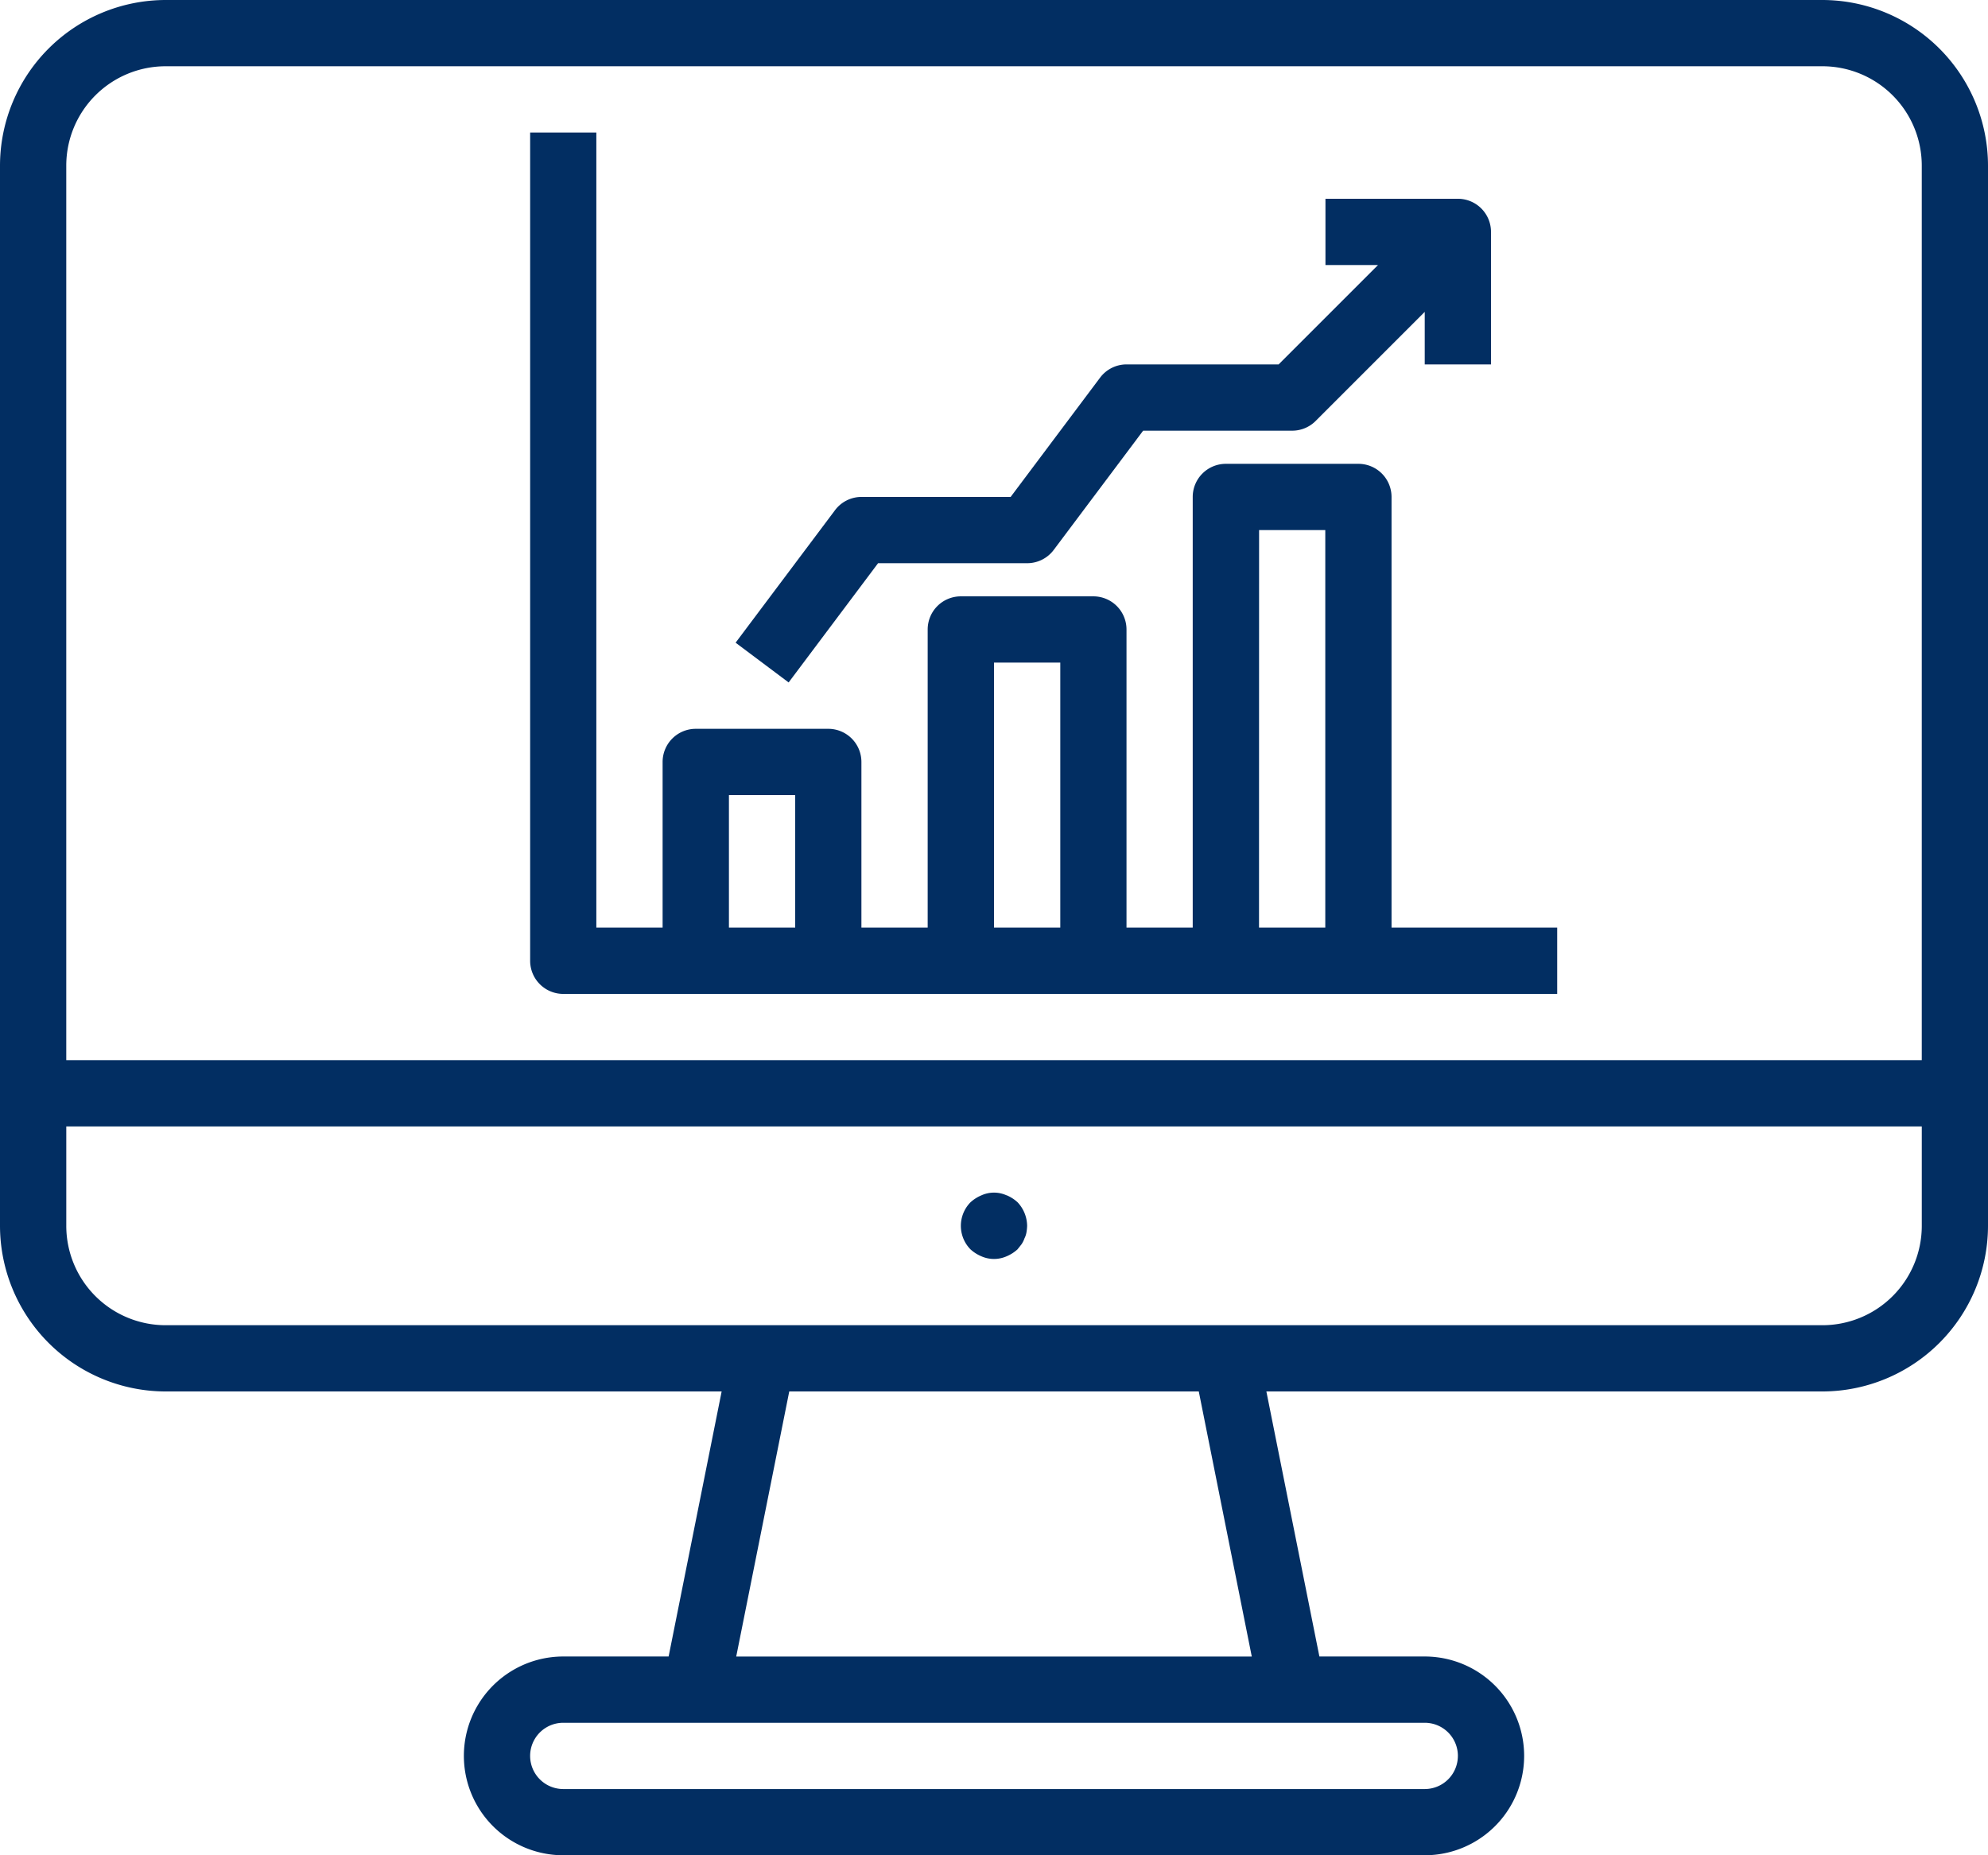
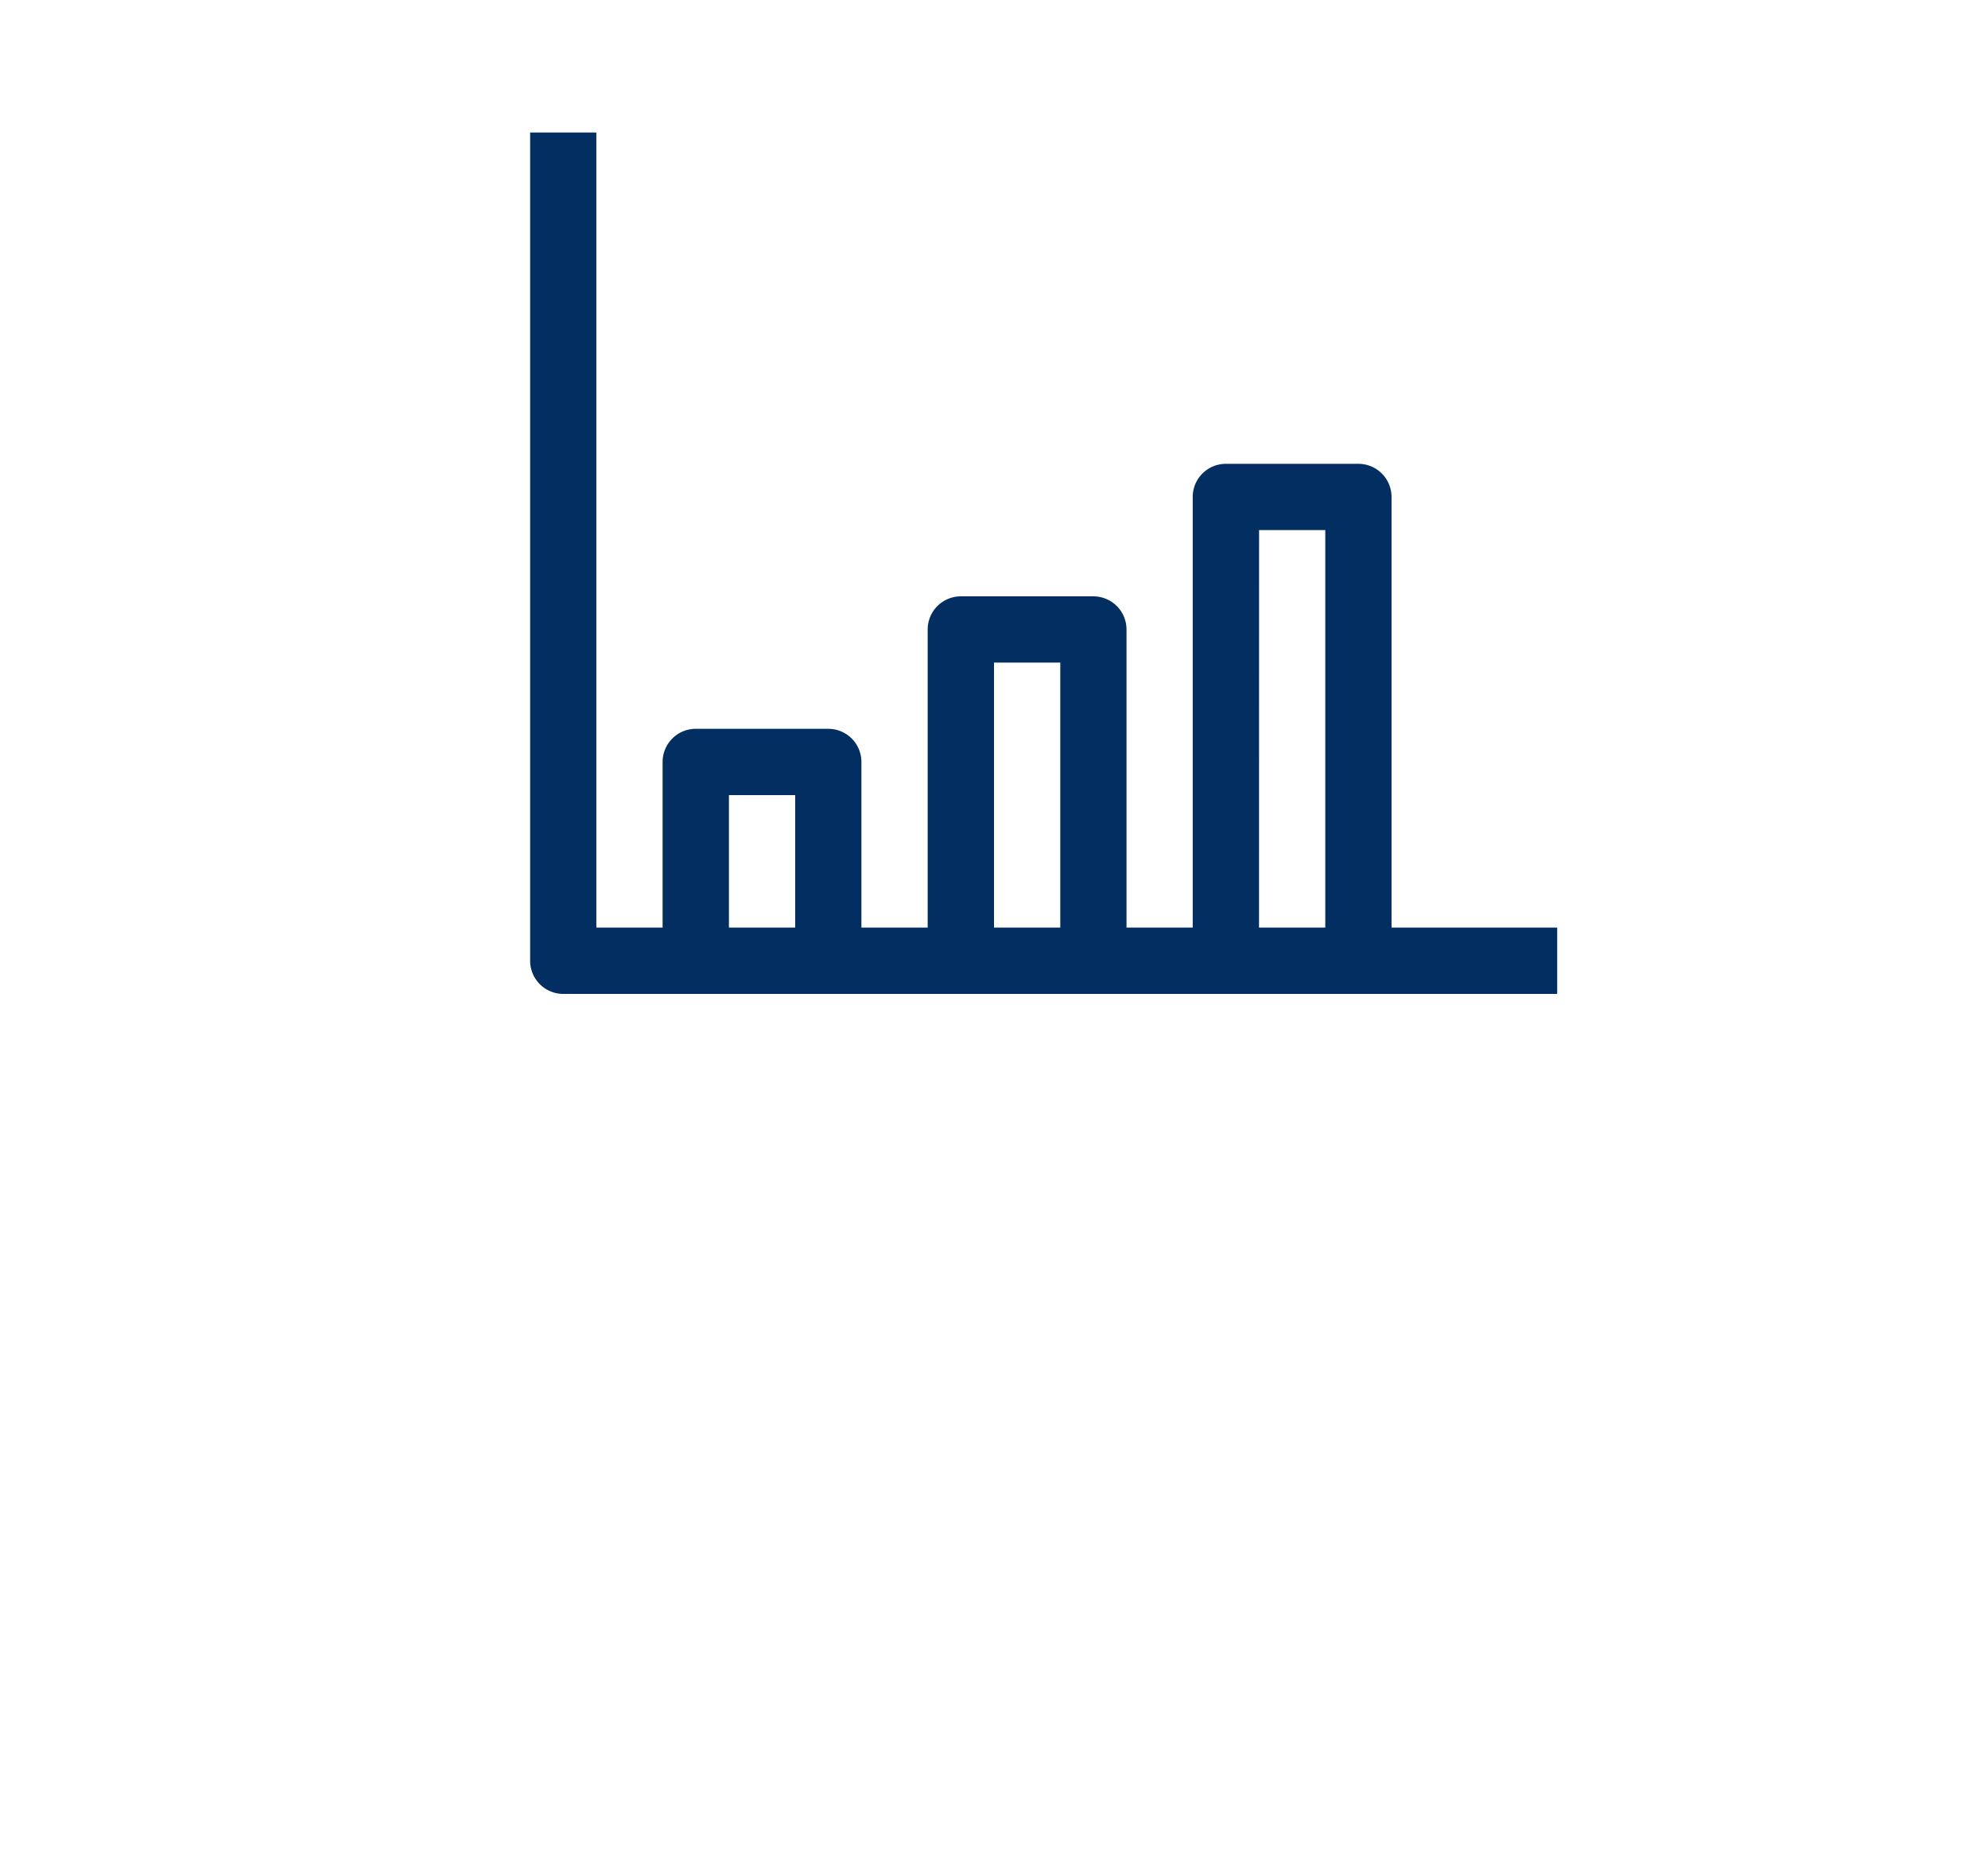
<svg xmlns="http://www.w3.org/2000/svg" width="119.008" height="111.076" viewBox="0 0 119.008 111.076">
  <g id="Group_1174" data-name="Group 1174" transform="translate(-87.5 -52.5)">
-     <path id="Path_7528" data-name="Path 7528" d="M196.592,52.5H97.417A9.928,9.928,0,0,0,87.5,62.417v63.472a9.928,9.928,0,0,0,9.917,9.917H130.7l-3.174,15.868h-6.307a5.95,5.95,0,1,0,0,11.9h51.571a5.95,5.95,0,1,0,0-11.9h-6.307l-3.174-15.868h33.282a9.928,9.928,0,0,0,9.917-9.917V62.417a9.928,9.928,0,0,0-9.917-9.917ZM97.417,56.467h99.175a5.95,5.95,0,0,1,5.951,5.95v53.555H91.467V62.417a5.95,5.95,0,0,1,5.95-5.95Zm77.356,101.158a1.983,1.983,0,0,1-1.984,1.984H121.219a1.983,1.983,0,1,1,0-3.967H172.79a1.984,1.984,0,0,1,1.984,1.983Zm-12.338-5.95H131.573l3.174-15.868h24.516Zm34.157-19.835H97.418a5.949,5.949,0,0,1-5.95-5.951v-5.95H202.544v5.95a5.95,5.95,0,0,1-5.951,5.951Z" fill="#022e62" />
-     <path id="Path_7529" data-name="Path 7529" d="M343.982,367.643a1.819,1.819,0,0,0-1.507,0,2.27,2.27,0,0,0-.654.417,2.009,2.009,0,0,0,0,2.816,2.28,2.28,0,0,0,.654.417,1.869,1.869,0,0,0,1.507,0,2.28,2.28,0,0,0,.654-.417l.238-.3a1.482,1.482,0,0,0,.179-.357,1.252,1.252,0,0,0,.119-.357,2.709,2.709,0,0,0,.04-.4,2.087,2.087,0,0,0-.576-1.408,2.28,2.28,0,0,0-.654-.417Z" transform="translate(-196.225 -243.578)" fill="#022e62" />
    <path id="Path_7530" data-name="Path 7530" d="M229.483,139.071h59.5V135.1h-9.917V109.318a1.984,1.984,0,0,0-1.984-1.983h-7.934a1.984,1.984,0,0,0-1.984,1.983V135.1H263.2V117.252a1.984,1.984,0,0,0-1.984-1.983h-7.934a1.984,1.984,0,0,0-1.984,1.983V135.1h-3.967v-9.917a1.984,1.984,0,0,0-1.983-1.983h-7.934a1.984,1.984,0,0,0-1.984,1.983V135.1h-3.967V87.5H227.5v49.587a1.983,1.983,0,0,0,1.983,1.984ZM271.137,111.3H275.1v23.8h-3.967Zm-15.868,7.934h3.967V135.1h-3.967ZM239.4,127.17h3.967V135.1H239.4Z" transform="translate(-108.264 -27.066)" fill="#022e62" />
-     <path id="Path_7531" data-name="Path 7531" d="M290.284,126.819h8.926a1.984,1.984,0,0,0,1.587-.793l5.355-7.141h8.926a1.985,1.985,0,0,0,1.4-.581l6.531-6.532v3.146h3.967v-7.934A1.983,1.983,0,0,0,325,105h-7.934v3.967h3.146l-5.95,5.95h-9.1a1.983,1.983,0,0,0-1.587.793l-5.355,7.141h-8.926a1.983,1.983,0,0,0-1.587.793l-5.951,7.934,3.174,2.38Z" transform="translate(-150.22 -40.6)" fill="#022e62" />
  </g>
</svg>